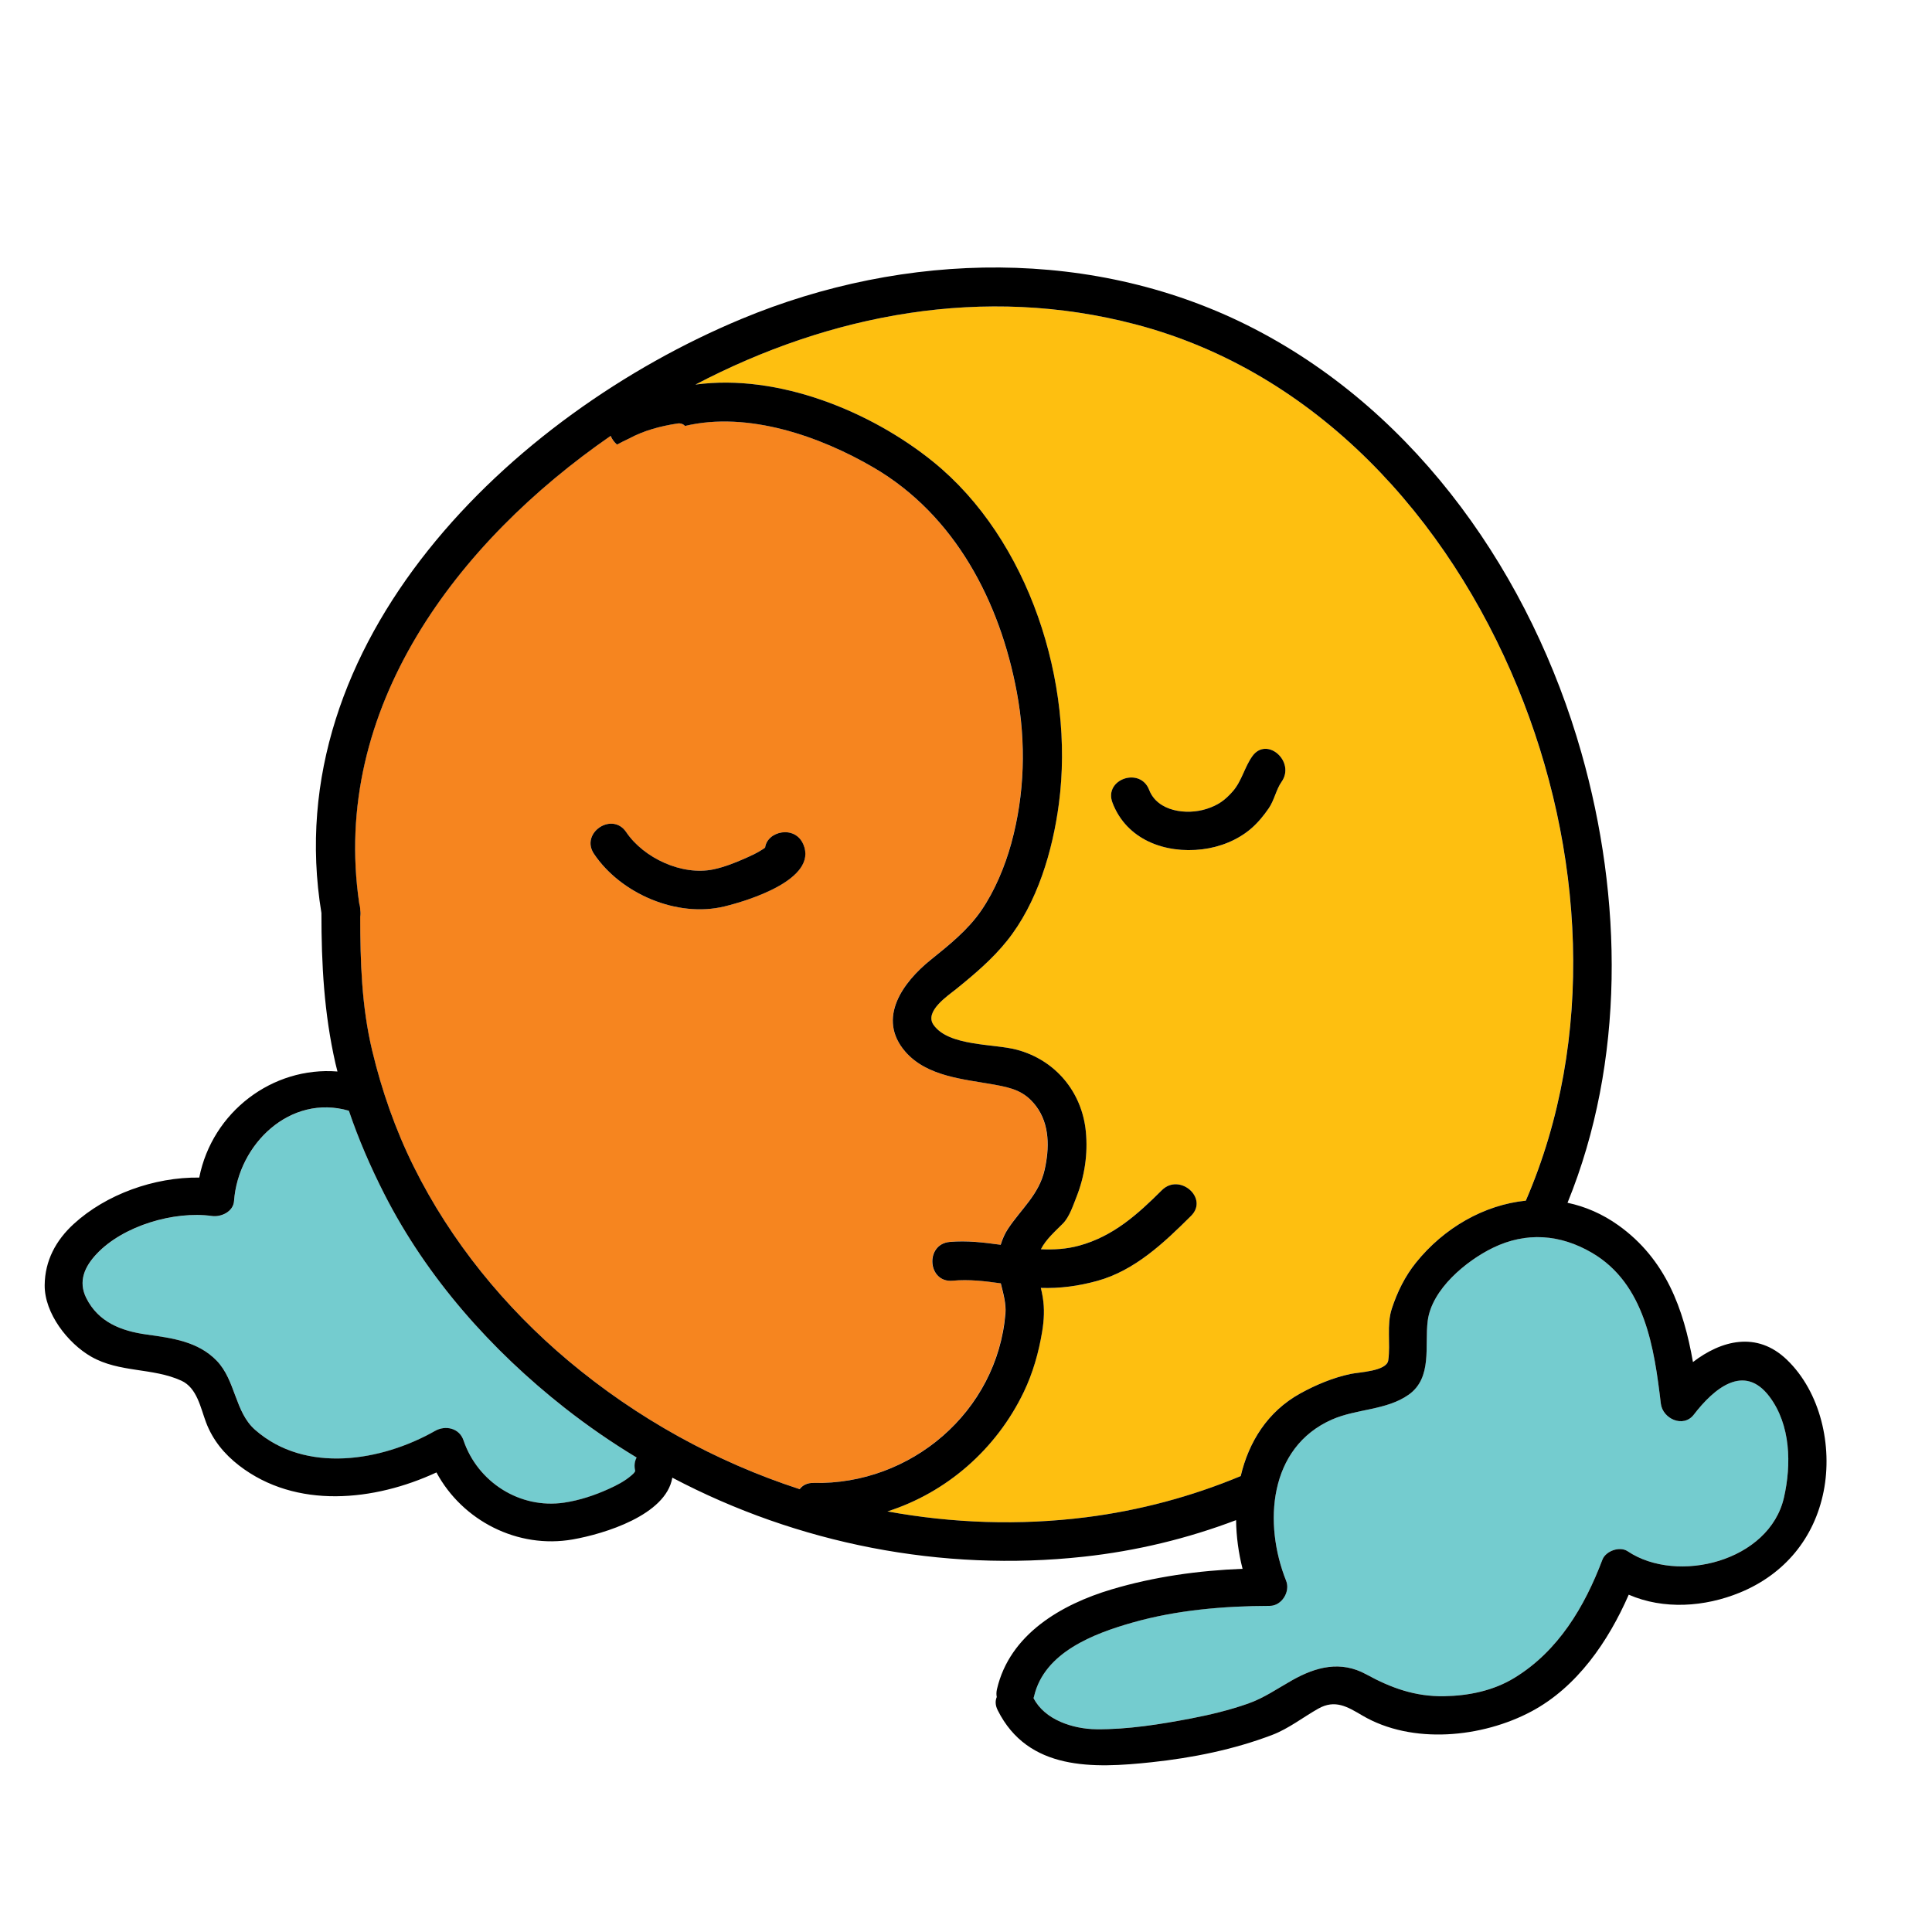
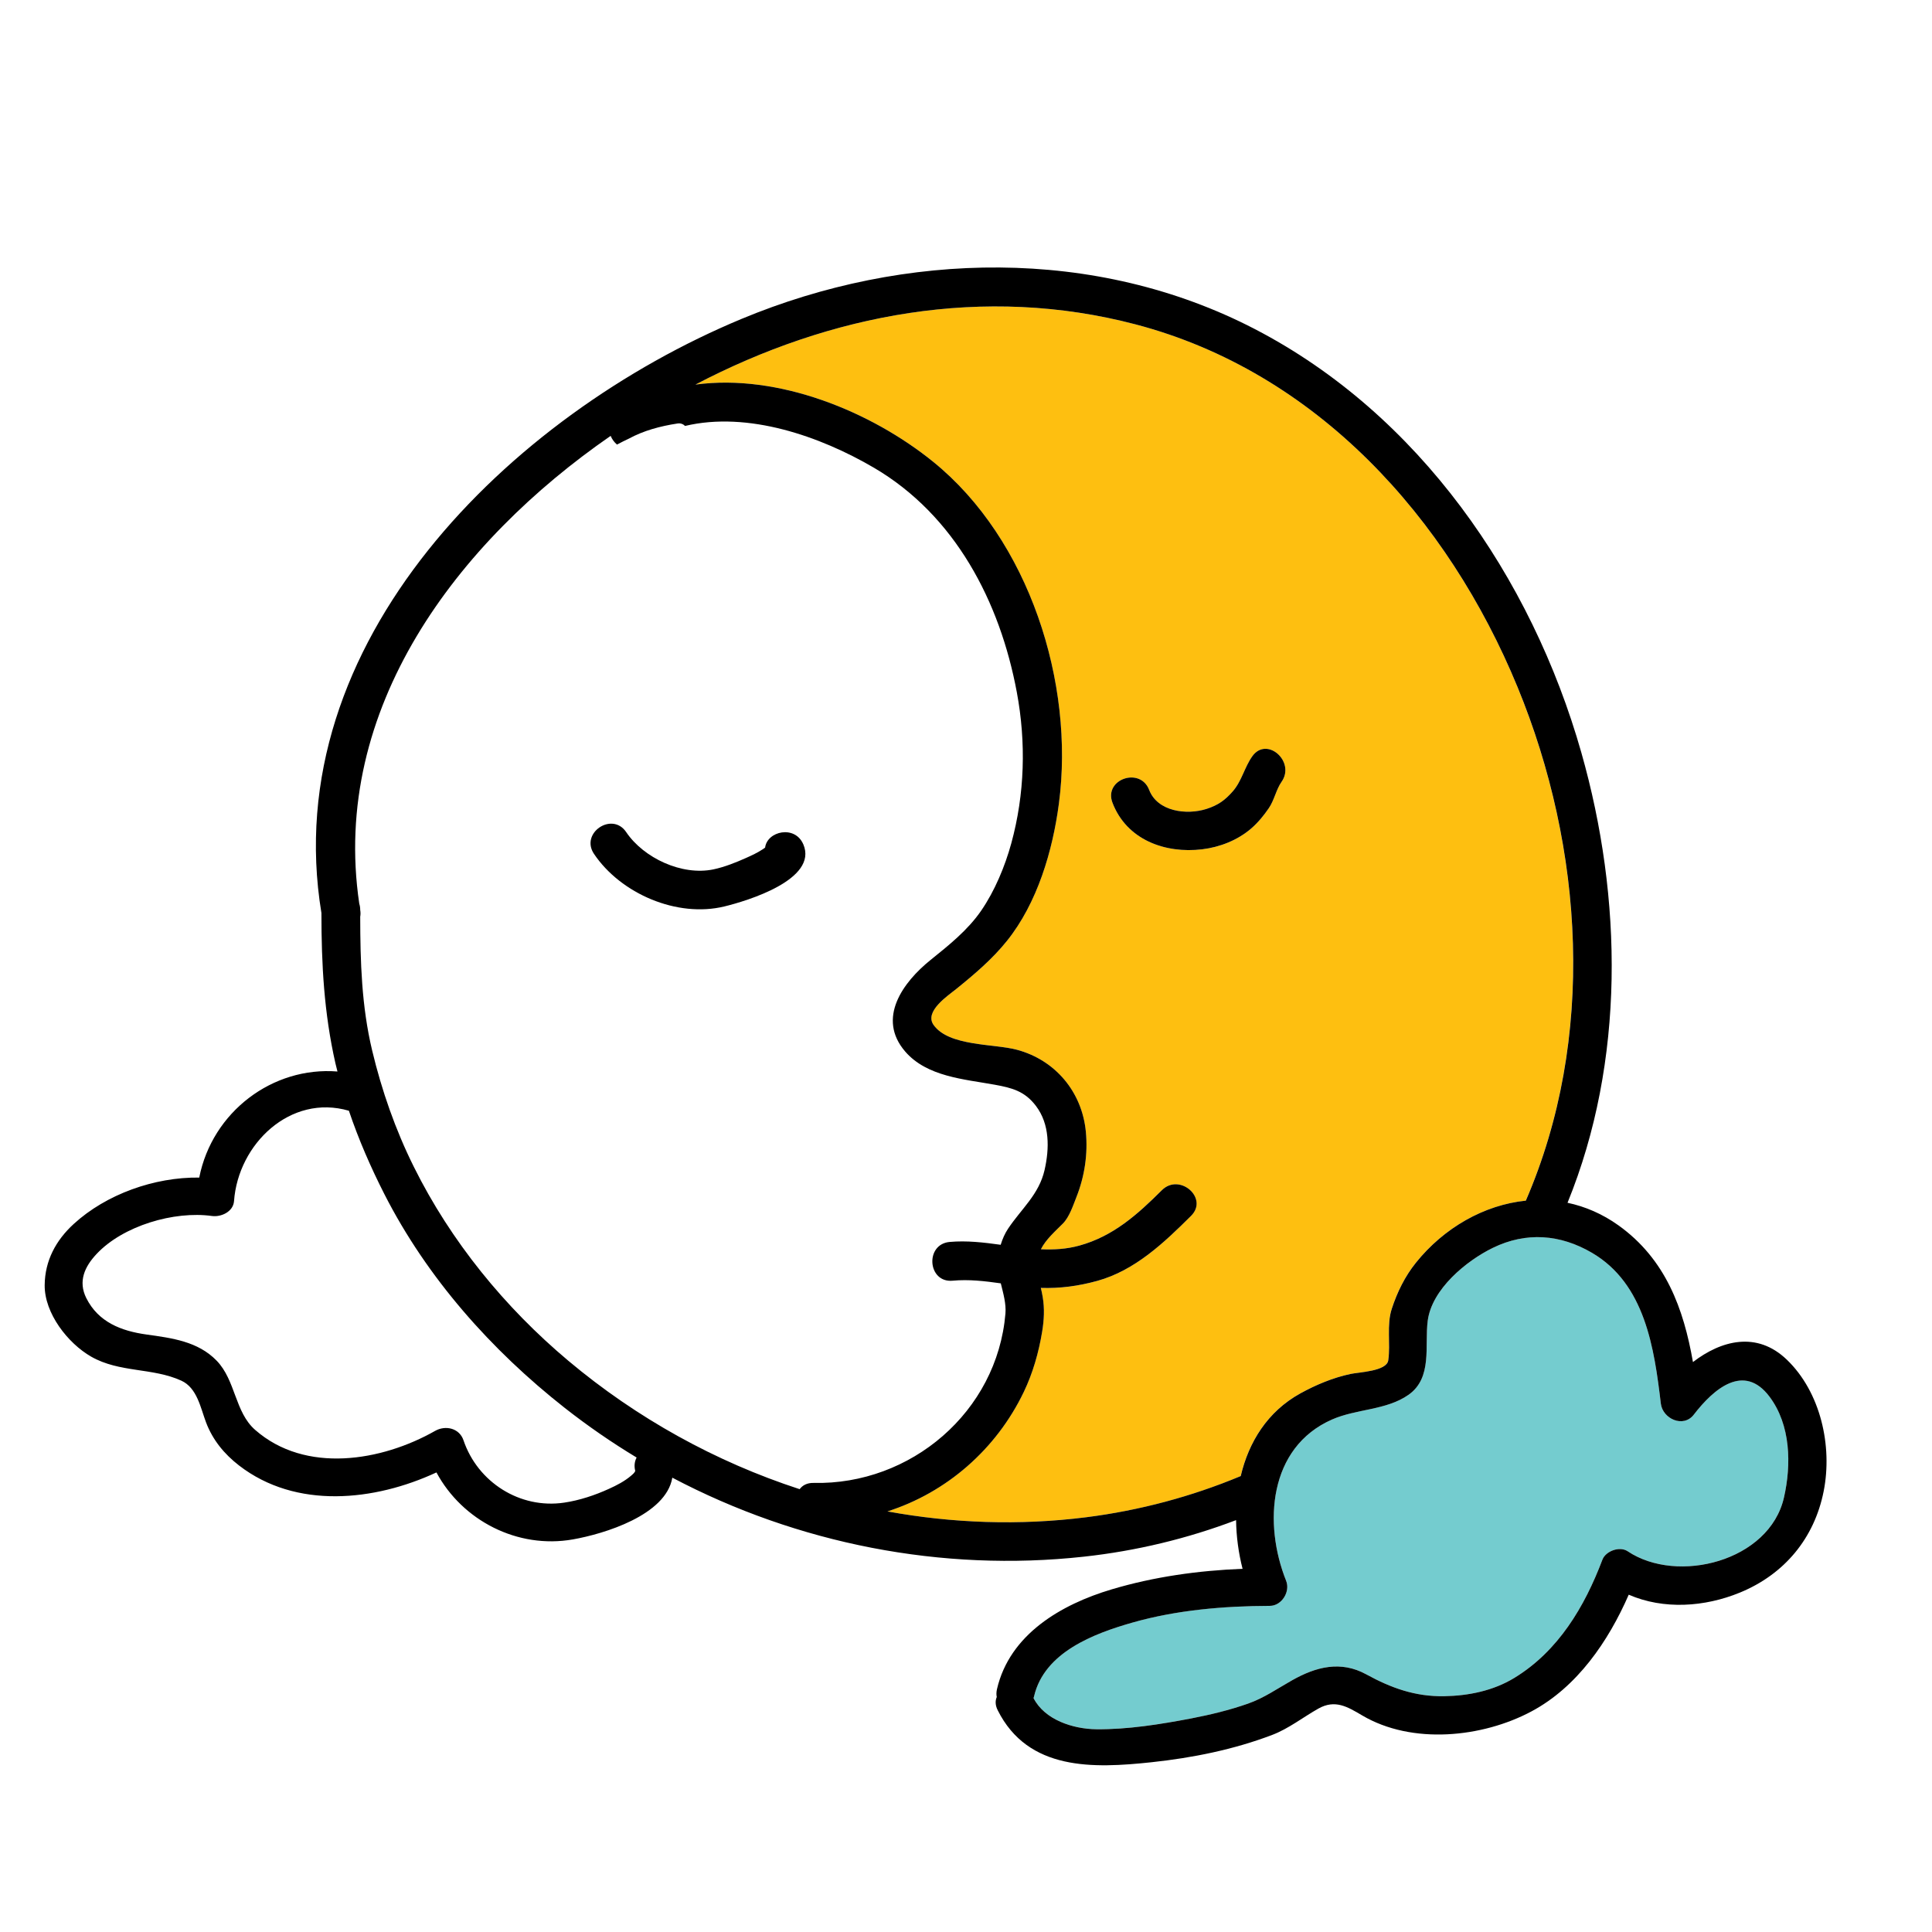
<svg xmlns="http://www.w3.org/2000/svg" id="Layer_1" viewBox="0 0 512 512">
  <path d="M402.15,182.07c-18.41-44.75-53.22-83.51-101.23-96.11-40.19-10.55-80.79-2.8-116.64,15.96,22.02-2.99,46.62,7.17,63.02,20.46,25.44,20.62,37.52,58.63,33.31,90.57-1.65,12.54-5.72,26.36-13.76,36.38-3.88,4.84-8.63,8.88-13.45,12.76-2.21,1.78-8.54,5.96-6,9.53,4.06,5.71,15.94,4.93,22.06,6.57,10.13,2.71,17.25,11.1,18.29,21.7,.58,5.89-.31,11.82-2.49,17.33-.88,2.23-1.88,5.32-3.61,7.05-2.01,2.02-4.49,4.18-5.81,6.79,3.41,.16,6.8-.03,10.17-.96,8.99-2.47,15.41-8.24,21.89-14.69,4.68-4.66,12.46,2.1,7.74,6.8-7.15,7.12-14.9,14.5-24.91,17.25-4.95,1.36-9.86,2.03-14.91,1.85,.19,.79,.37,1.59,.5,2.41,.52,3.11,.37,6.09-.15,9.19-.91,5.48-2.46,10.97-4.87,15.99-7.3,15.2-20.51,26.65-36.13,31.64,17.25,3.16,35,3.78,52.66,1.55,14.14-1.78,27.95-5.47,40.95-10.91,2.12-9.03,7.1-17.1,15.78-21.9,4.15-2.3,8.67-4.18,13.33-5.17,2.21-.47,9.57-.7,9.99-3.6,.64-4.44-.48-9.37,.94-13.69,1.44-4.41,3.47-8.55,6.39-12.19,7.45-9.27,18.08-15.31,29.13-16.45,18.61-42.97,15.42-93.29-2.2-136.11Zm-62.54,25.15c-1.39,1.96-1.93,4.86-3.37,6.97-1.35,1.97-2.85,3.81-4.66,5.37-3.57,3.09-8.28,4.94-12.96,5.51-9.88,1.2-20.05-2.54-23.8-12.33-2.38-6.22,7.36-9.59,9.72-3.41,2.2,5.75,9.94,6.73,15.2,5.04,3.05-.98,4.91-2.3,6.98-4.68,2.38-2.74,3.07-6.34,5.15-9.27,3.84-5.41,11.55,1.43,7.74,6.8Z" fill="#febf10" />
-   <path d="M168.73,386.27c-6.58-3.97-12.93-8.34-19.01-13.12-19.51-15.33-36.55-34.51-47.85-56.71-3.64-7.14-6.84-14.5-9.39-22.07-15.49-4.52-29.34,8.81-30.44,23.94-.21,2.83-3.42,4.29-5.86,3.95-10.01-1.39-23.54,2.58-30.56,10.06-3.15,3.36-4.95,7.24-2.74,11.68,3.2,6.41,9.29,8.74,15.96,9.67,6.73,.94,13.62,1.81,18.59,6.93,5.06,5.21,4.81,13.6,10.2,18.34,13.34,11.71,33.55,8.33,47.7,.27,2.74-1.56,6.43-.74,7.52,2.49,3.74,11.11,14.96,18.28,26.71,16.52,4.04-.6,8.1-1.96,11.81-3.64,2.06-.94,4.15-2.01,5.89-3.49,.34-.29,.82-.68,1.01-1.07,.04-.08,.07-.15,.11-.21-.34-1.34-.15-2.54,.37-3.53Z" fill="#74cccf" />
-   <path d="M274.49,293.04c-2.97-3.88-6.28-4.75-10.91-5.59-8.1-1.46-17.96-2.12-23.71-8.79-7.6-8.82-.6-18.37,6.72-24.27,4.84-3.9,9.88-7.91,13.43-13.09,3.6-5.24,6.29-11.7,7.96-17.81,3.58-13.07,3.95-26.72,1.47-40.04-4.47-24-16.36-46.89-37.88-59.51-14.19-8.31-33.34-15.04-50.04-11.07-.48-.48-1.17-.77-2-.65-4.64,.71-9.01,1.9-12.91,4.02-1.06,.49-2.1,1.02-3.13,1.57-.74-.62-1.32-1.42-1.68-2.31-40.67,28.12-74.28,72.22-66.62,123.98,.17,.49,.25,1.05,.25,1.67,.11,.65,.1,1.24,0,1.78,.03,11.97,.36,23.7,3.16,35.43,2.54,10.64,6.17,21.03,11.04,30.83,9.82,19.76,24.1,37.27,40.97,51.43,18.11,15.21,39.01,26.76,61.27,34.01,.74-1.02,1.96-1.69,3.69-1.65,25.75,.57,48.63-18.82,50.84-44.88,.22-2.62-.57-5.33-1.23-8.01-4.24-.6-8.48-1.09-12.77-.7-6.63,.61-7.39-9.66-.79-10.27,4.51-.42,9.02,.12,13.53,.75,.47-1.53,1.12-3,1.93-4.22,3.56-5.34,8.22-9.07,9.7-15.59,1.3-5.7,1.42-12.13-2.31-17.02Zm-82.5-52.83c-12.58,3.07-27.5-3.38-34.59-13.93-3.71-5.52,4.83-11.28,8.54-5.76,4.62,6.87,14.78,11.62,23.13,9.87,2.93-.62,5.89-1.8,8.62-3.02,1.52-.68,3.04-1.38,4.43-2.3,.26-.17,.46-.31,.63-.44,.54-4.39,7.93-6.05,10.12-.88,3.98,9.35-14.97,15.01-20.89,16.46Z" fill="#f6851f" />
  <path d="M468.93,370.11c-6.75-8.96-14.76-2.12-20.05,4.77-2.79,3.62-8.27,1.1-8.74-2.92-1.74-14.66-4.17-31.73-18.26-39.97-8.36-4.89-17.39-5.62-26.23-1.32-7.07,3.44-16.2,10.96-17.29,19.35-.85,6.61,1.33,15.1-5.09,19.61-5.87,4.12-13.78,3.69-20.28,6.55-16.82,7.4-18.2,27.63-12.15,42.74,1.14,2.86-1.17,6.63-4.33,6.64-12.14,.03-24.65,1.09-36.36,4.42-10.28,2.92-23.4,7.88-26.11,19.55-.04,.17-.09,.33-.14,.48,2.97,5.8,10.53,8.18,16.64,8.25,8.28,.09,17.04-1.32,25.15-2.87,5.08-.97,10.15-2.19,15.04-3.92,4.29-1.51,7.75-3.97,11.68-6.18,6.36-3.58,12.91-5.29,19.68-1.57,6.55,3.6,12.94,5.91,20.6,5.78,6.5-.11,13.02-1.43,18.63-4.85,11.63-7.09,18.61-18.84,23.33-31.31,.88-2.32,4.59-3.67,6.7-2.25,13.17,8.83,37.58,2.66,41.42-14.25,1.99-8.76,1.82-19.24-3.84-26.74Z" fill="#74cccf" />
  <path d="M473.55,360.35c-7.97-7.68-17.44-5.12-24.9,.61-2.47-14.11-7.21-27.25-19.73-36.22-4.28-3.06-8.85-5.01-13.51-5.99,15.28-37.48,14.64-80.69,3.66-119.31-13.22-46.5-43.03-89.67-86.52-112.23-42.22-21.9-92.75-20.72-136.05-2.69-61.23,25.49-123.16,85.55-111.32,157.44,0,13.61,.69,26.52,3.71,39.83,.17,.73,.36,1.44,.54,2.17-17.18-1.37-33.19,10.68-36.63,28.11-11.9-.15-24.66,4.42-33.26,12.29-4.74,4.34-7.64,9.74-7.7,16.22-.07,7.45,6.13,15.4,12.31,18.94,7.5,4.3,16.28,2.89,23.9,6.37,4.19,1.91,5.1,7.22,6.56,11.08,1.77,4.66,4.82,8.37,8.74,11.4,15.1,11.67,35.9,9.46,52.31,1.84,6.86,12.76,21.49,20.34,36.16,17.75,8.27-1.46,24.67-6.42,26.35-16.36,33.23,17.52,71.4,25.06,109.02,20.94,13.95-1.52,27.51-4.8,40.38-9.69,.06,4.38,.66,8.75,1.72,12.9-11.72,.46-23.46,2.1-34.69,5.45-13.37,3.98-27.03,11.92-30.39,26.43-.18,.77-.19,1.47-.06,2.1-.42,.98-.42,2.17,.25,3.5,8.06,16.08,25.36,15.43,40.78,13.78,10.84-1.16,21.77-3.35,31.97-7.24,4.36-1.66,8.18-4.69,12.22-6.97,4.44-2.5,7.71-.5,11.63,1.81,13.22,7.8,31.83,5.89,44.87-1.08,12.06-6.44,20.34-18.51,25.76-30.92,9.26,4.02,20.12,3.27,29.44-.55,11.83-4.85,19.76-14.42,22.22-26.87,2.37-11.98-.8-26.23-9.75-34.85Zm-305.19,29.45c-.03,.06-.07,.13-.11,.21-.19,.39-.67,.78-1.01,1.07-1.73,1.48-3.83,2.56-5.89,3.49-3.71,1.69-7.77,3.04-11.81,3.64-11.75,1.76-22.96-5.42-26.71-16.52-1.09-3.23-4.77-4.05-7.52-2.49-14.15,8.05-34.36,11.44-47.7-.27-5.4-4.73-5.14-13.12-10.2-18.34-4.96-5.12-11.86-5.99-18.59-6.93-6.67-.93-12.76-3.26-15.96-9.67-2.21-4.44-.42-8.32,2.74-11.68,7.02-7.48,20.55-11.45,30.56-10.06,2.44,.34,5.66-1.13,5.86-3.95,1.1-15.13,14.94-28.46,30.44-23.94,2.56,7.58,5.76,14.93,9.39,22.07,11.3,22.2,28.34,41.38,47.85,56.71,6.08,4.77,12.43,9.15,19.01,13.12-.52,.99-.71,2.19-.37,3.53Zm43.54,4.84c-22.26-7.25-43.15-18.8-61.27-34.01-16.87-14.16-31.16-31.67-40.97-51.43-4.87-9.8-8.5-20.19-11.04-30.83-2.8-11.74-3.14-23.46-3.16-35.43,.1-.54,.11-1.13,0-1.78,0-.62-.09-1.18-.25-1.67-7.66-51.75,25.95-95.86,66.62-123.98,.36,.89,.95,1.69,1.68,2.31,1.03-.55,2.07-1.08,3.13-1.57,3.9-2.12,8.27-3.31,12.91-4.02,.83-.13,1.52,.16,2,.65,16.69-3.97,35.85,2.76,50.04,11.07,21.52,12.61,33.41,35.5,37.88,59.51,2.48,13.32,2.11,26.97-1.47,40.04-1.68,6.11-4.37,12.58-7.96,17.81-3.55,5.18-8.59,9.19-13.43,13.09-7.32,5.9-14.32,15.46-6.72,24.27,5.75,6.67,15.61,7.32,23.71,8.79,4.63,.84,7.95,1.71,10.91,5.59,3.73,4.89,3.61,11.32,2.31,17.02-1.49,6.52-6.15,10.25-9.7,15.59-.81,1.22-1.46,2.68-1.93,4.22-4.51-.62-9.02-1.16-13.53-.75-6.6,.61-5.84,10.88,.79,10.27,4.29-.4,8.53,.1,12.77,.7,.66,2.69,1.45,5.39,1.23,8.01-2.21,26.06-25.09,45.45-50.84,44.88-1.73-.04-2.95,.64-3.69,1.65Zm116.89-3.46c-13.01,5.43-26.82,9.12-40.95,10.91-17.66,2.23-35.41,1.6-52.66-1.55,15.63-4.98,28.83-16.44,36.13-31.64,2.41-5.02,3.97-10.51,4.87-15.99,.51-3.1,.67-6.08,.15-9.19-.13-.82-.31-1.62-.5-2.41,5.05,.17,9.95-.49,14.91-1.85,10.01-2.75,17.75-10.13,24.91-17.25,4.72-4.7-3.06-11.46-7.74-6.8-6.47,6.45-12.9,12.22-21.89,14.69-3.38,.93-6.77,1.12-10.17,.96,1.32-2.61,3.8-4.77,5.81-6.79,1.73-1.73,2.73-4.83,3.61-7.05,2.18-5.51,3.06-11.44,2.49-17.33-1.03-10.61-8.16-19-18.29-21.7-6.12-1.64-18.01-.86-22.06-6.57-2.54-3.57,3.8-7.75,6-9.53,4.81-3.88,9.57-7.92,13.45-12.76,8.04-10.02,12.11-23.84,13.76-36.38,4.21-31.94-7.87-69.96-33.31-90.57-16.4-13.29-41-23.44-63.02-20.46,35.85-18.76,76.46-26.51,116.64-15.96,48.01,12.61,82.82,51.36,101.23,96.11,17.62,42.83,20.8,93.15,2.2,136.11-11.05,1.13-21.68,7.18-29.13,16.45-2.92,3.64-4.95,7.78-6.39,12.19-1.42,4.32-.3,9.25-.94,13.69-.42,2.9-7.77,3.12-9.99,3.6-4.66,.99-9.18,2.88-13.33,5.17-8.68,4.8-13.66,12.87-15.78,21.9Zm143.98,5.67c-3.84,16.91-28.25,23.08-41.42,14.25-2.11-1.42-5.83-.07-6.7,2.25-4.72,12.47-11.7,24.22-23.33,31.31-5.61,3.42-12.14,4.74-18.63,4.85-7.65,.13-14.04-2.18-20.6-5.78-6.78-3.72-13.32-2.02-19.68,1.57-3.93,2.21-7.39,4.67-11.68,6.18-4.89,1.72-9.96,2.94-15.04,3.92-8.11,1.55-16.87,2.96-25.15,2.87-6.12-.07-13.67-2.45-16.64-8.25,.05-.16,.1-.31,.14-.48,2.71-11.67,15.83-16.63,26.11-19.55,11.71-3.33,24.22-4.38,36.36-4.42,3.17,0,5.48-3.78,4.33-6.64-6.05-15.11-4.67-35.33,12.15-42.74,6.49-2.86,14.41-2.43,20.28-6.55,6.42-4.51,4.24-13,5.09-19.61,1.08-8.39,10.22-15.91,17.29-19.35,8.84-4.3,17.87-3.57,26.23,1.32,14.09,8.24,16.52,25.3,18.26,39.97,.48,4.02,5.96,6.54,8.74,2.92,5.29-6.88,13.3-13.73,20.05-4.77,5.65,7.5,5.83,17.98,3.84,26.74Z" />
  <path d="M331.87,200.42c-2.08,2.93-2.77,6.53-5.15,9.27-2.07,2.37-3.92,3.7-6.98,4.68-5.26,1.69-12.99,.71-15.2-5.04-2.37-6.19-12.1-2.82-9.72,3.41,3.75,9.8,13.92,13.53,23.8,12.33,4.68-.57,9.38-2.42,12.96-5.51,1.8-1.56,3.31-3.4,4.66-5.37,1.45-2.11,1.98-5.01,3.37-6.97,3.81-5.37-3.9-12.21-7.74-6.8Z" />
  <path d="M212.88,223.75c-2.2-5.17-9.58-3.51-10.12,.88-.17,.12-.37,.26-.63,.44-1.39,.92-2.91,1.62-4.43,2.3-2.73,1.22-5.69,2.4-8.62,3.02-8.35,1.75-18.5-3-23.13-9.87-3.71-5.52-12.25,.24-8.54,5.76,7.1,10.56,22.02,17,34.59,13.93,5.91-1.44,24.87-7.11,20.89-16.46Z" />
</svg>